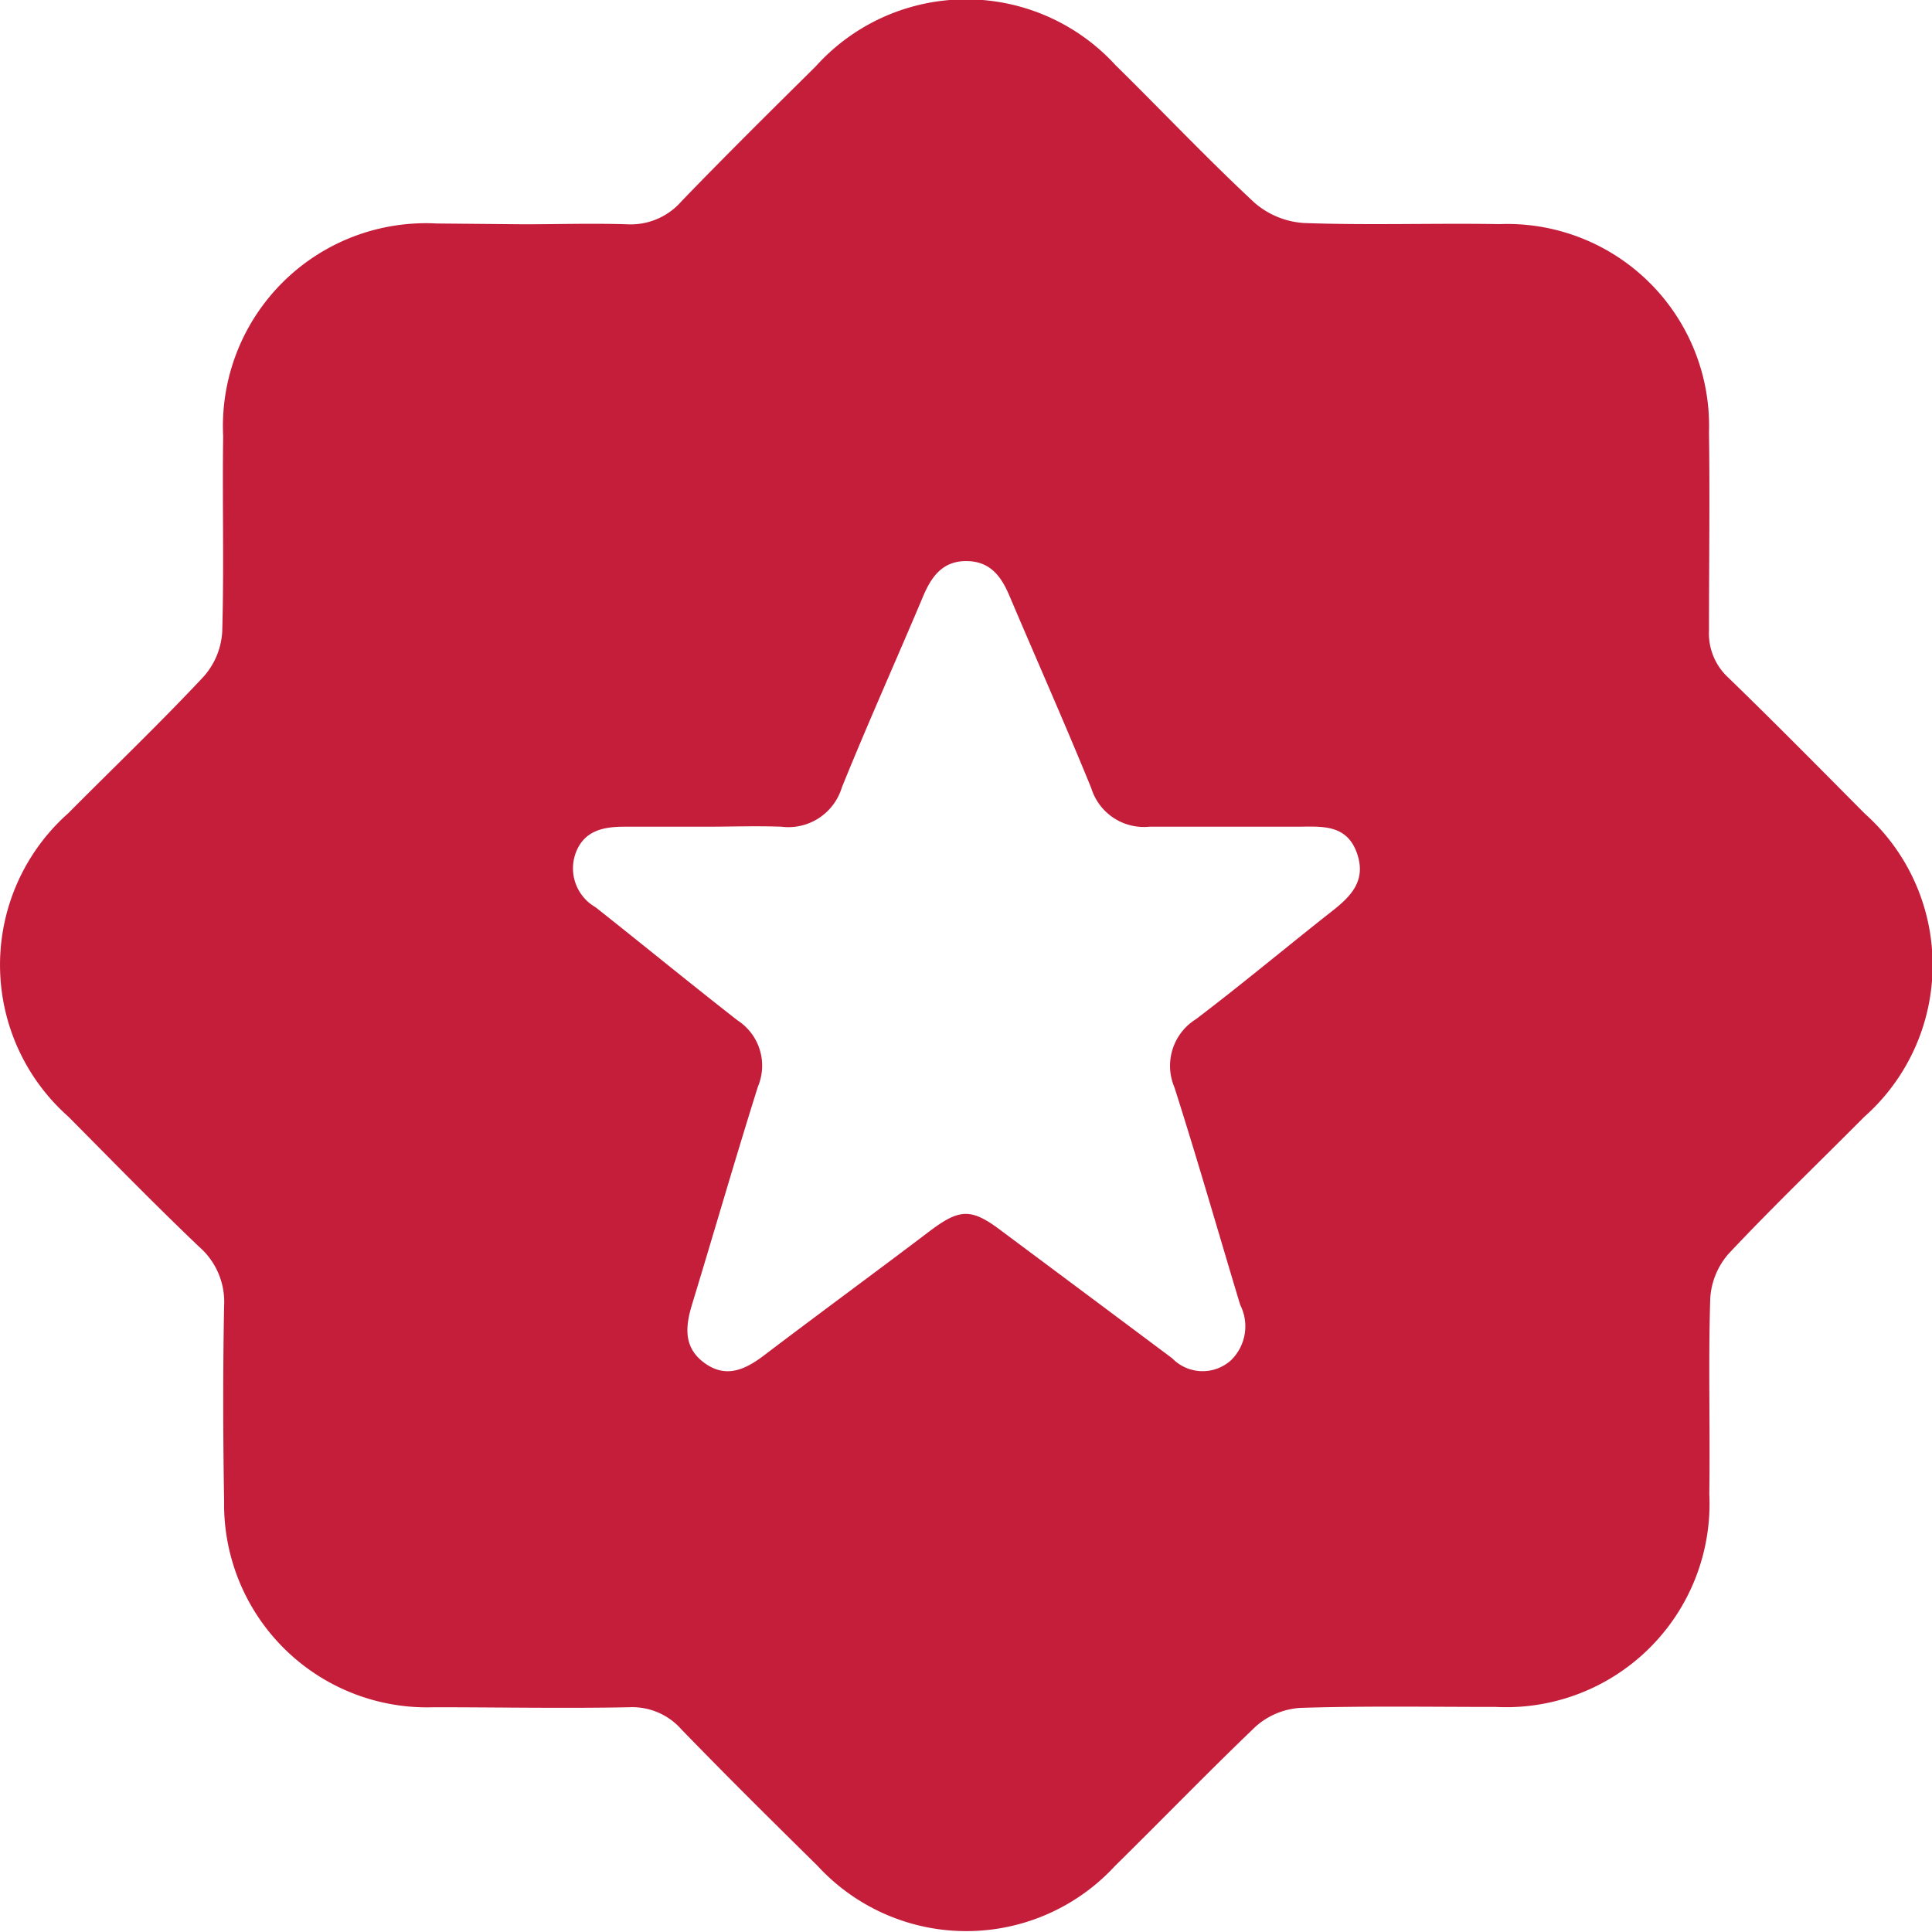
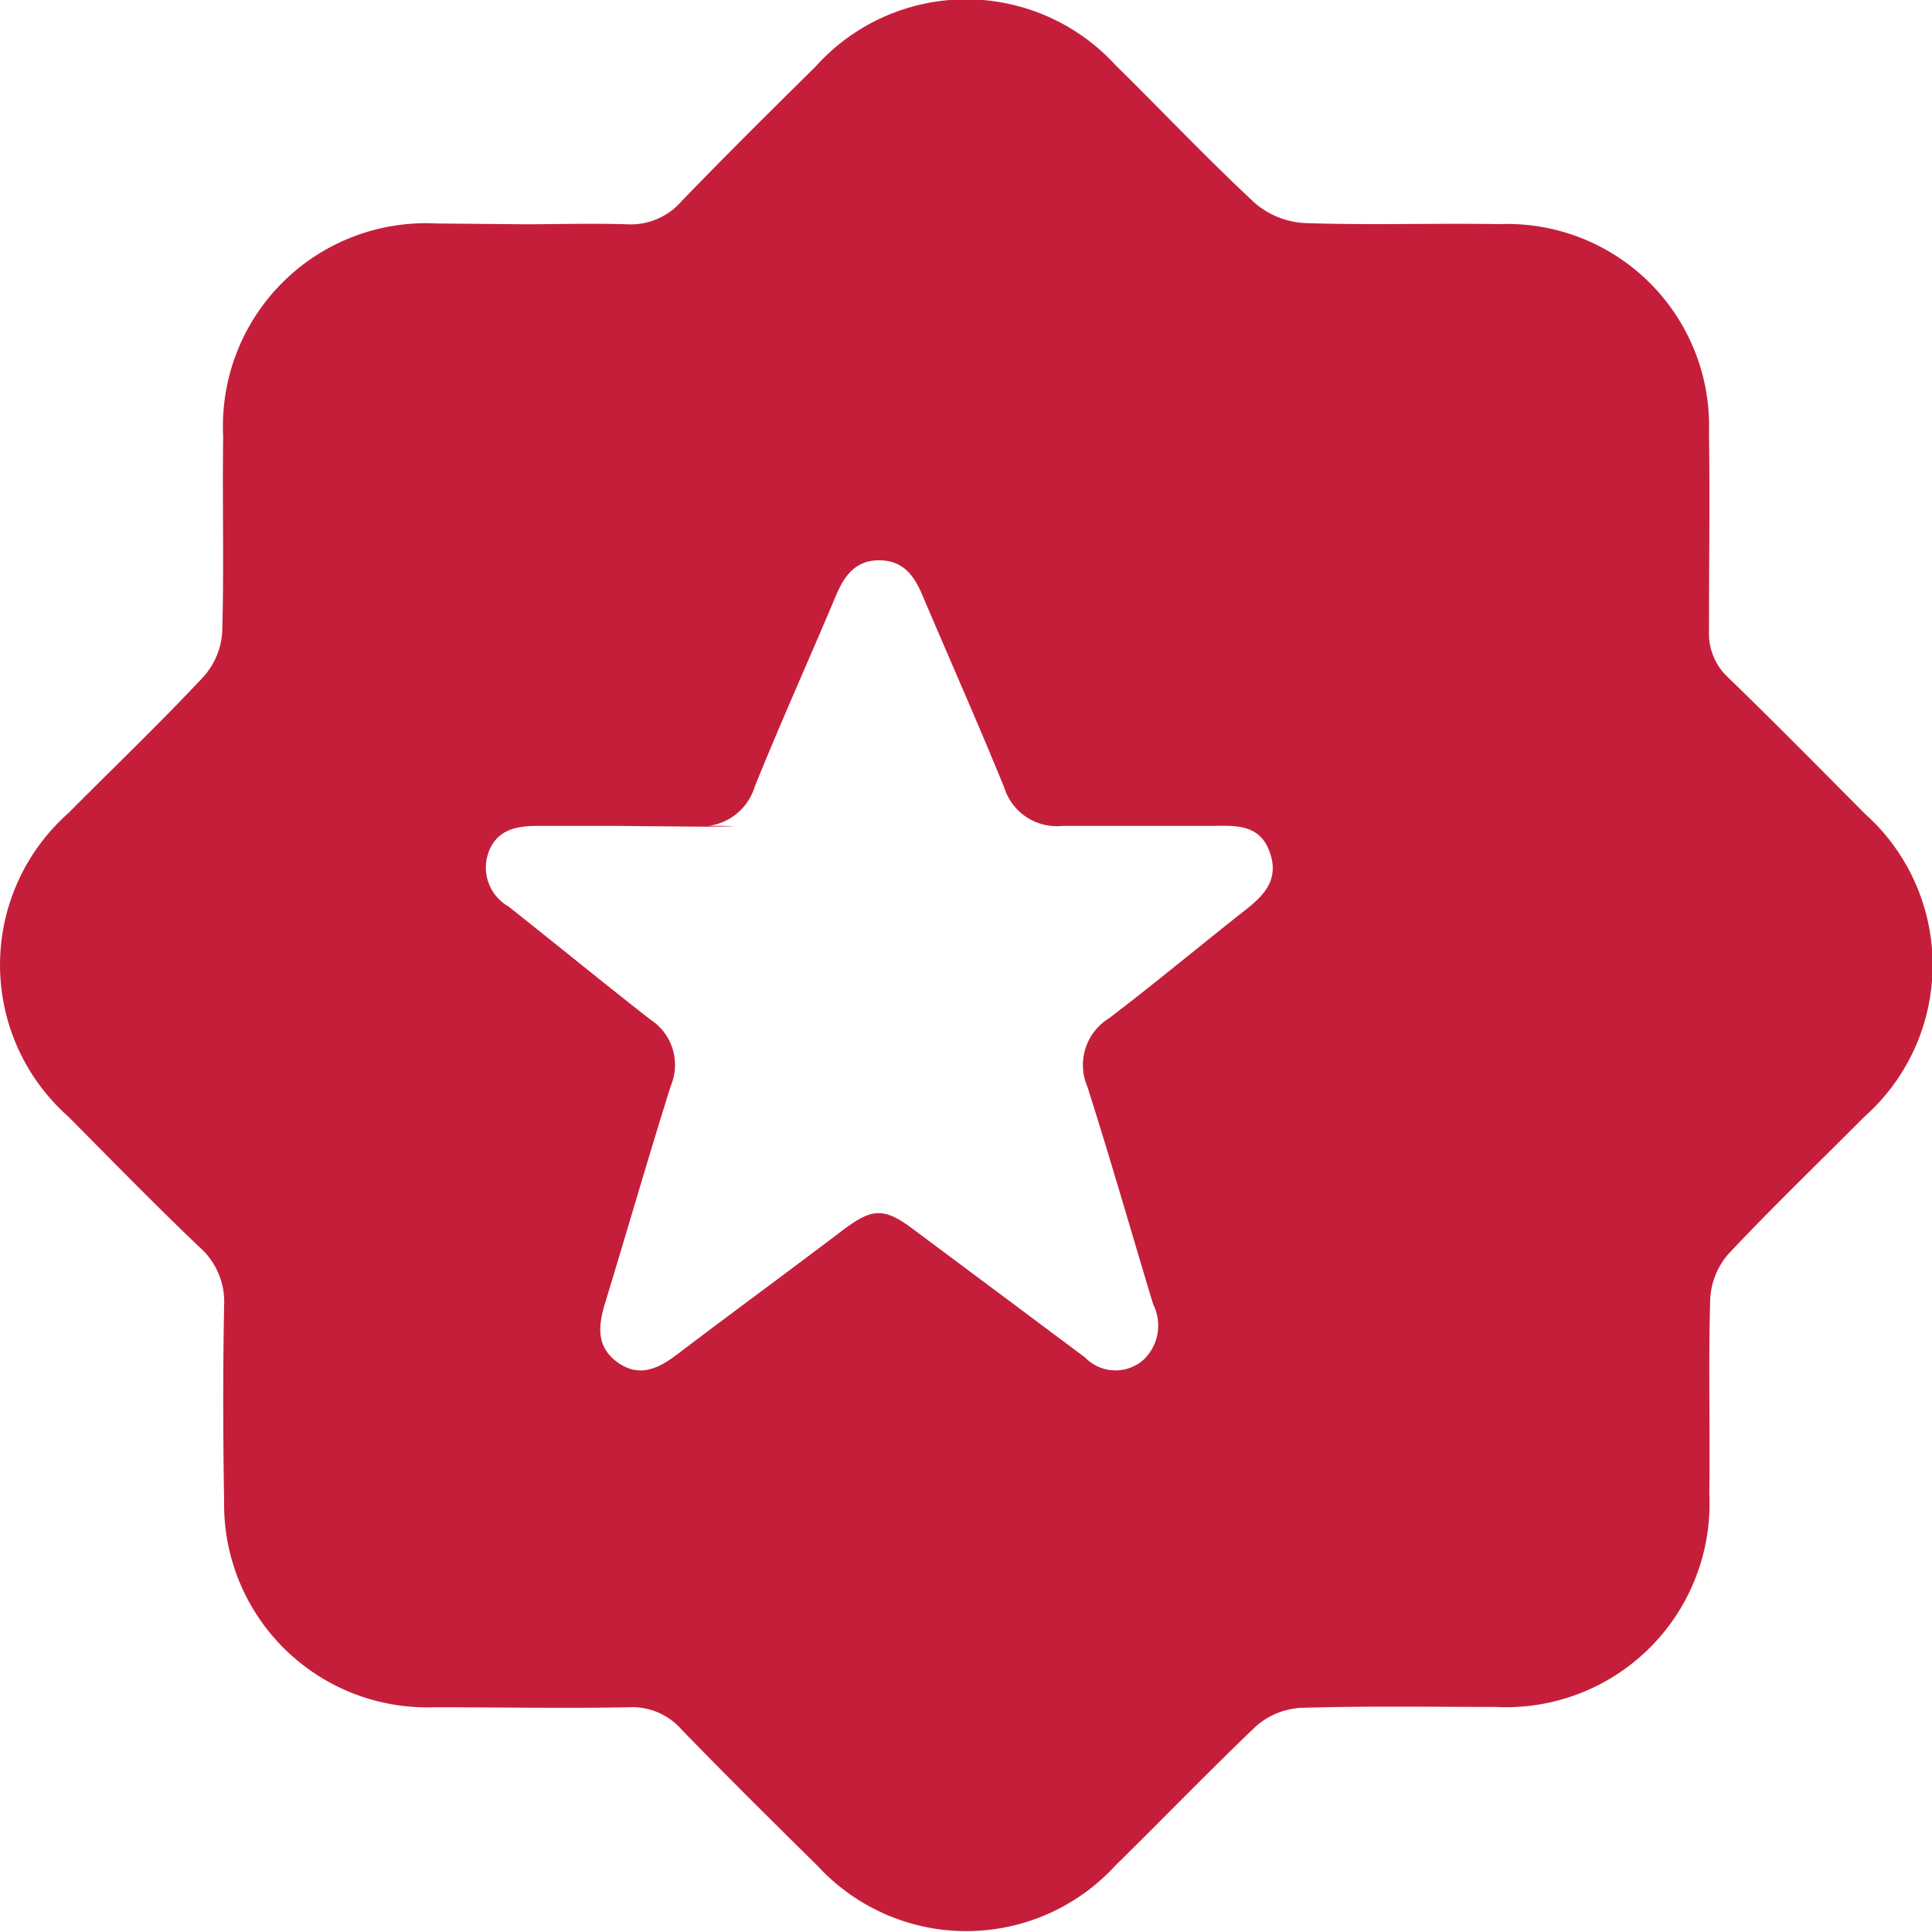
<svg xmlns="http://www.w3.org/2000/svg" width="12.241" height="12.24" viewBox="0 0 12.241 12.24">
-   <path id="Path_509" data-name="Path 509" d="M3052.858,3145.817c.218,0,.436-.007.653,0a.427.427,0,0,0,.348-.147c.279-.289.564-.571.849-.853a1.282,1.282,0,0,1,1.9-.008c.294.289.578.59.88.871a.529.529,0,0,0,.314.129c.413.015.825,0,1.238.007a1.279,1.279,0,0,1,1.328,1.319c.006.418,0,.837,0,1.255a.381.381,0,0,0,.123.3c.292.283.578.573.865.862a1.285,1.285,0,0,1-.005,1.921c-.287.289-.581.571-.859.867a.471.471,0,0,0-.116.283c-.013.413,0,.825-.006,1.238a1.289,1.289,0,0,1-1.353,1.35c-.413,0-.826-.007-1.238.006a.47.47,0,0,0-.283.118c-.3.287-.593.59-.891.883a1.281,1.281,0,0,1-1.885,0c-.29-.286-.579-.572-.862-.864a.415.415,0,0,0-.332-.141c-.412.008-.825,0-1.238,0a1.286,1.286,0,0,1-1.328-1.305c-.007-.412-.008-.825,0-1.238a.463.463,0,0,0-.159-.375c-.282-.269-.554-.548-.829-.825a1.284,1.284,0,0,1,0-1.921c.287-.289.581-.57.859-.867a.47.47,0,0,0,.117-.283c.012-.412,0-.825.006-1.238a1.286,1.286,0,0,1,1.352-1.349Zm1.151,3.817c-.172,0-.344,0-.515,0-.136,0-.255.027-.307.168a.284.284,0,0,0,.126.342c.3.237.6.483.9.717a.342.342,0,0,1,.129.42c-.144.458-.277.92-.417,1.379-.043.141-.056.274.079.372s.256.043.375-.047c.346-.263.7-.522,1.044-.783.2-.152.271-.154.472,0q.537.4,1.072.8a.268.268,0,0,0,.374.011.3.3,0,0,0,.057-.349c-.139-.46-.271-.922-.417-1.379a.348.348,0,0,1,.137-.432c.278-.211.547-.435.821-.652.128-.1.266-.2.2-.395s-.233-.172-.389-.172c-.309,0-.619,0-.928,0a.349.349,0,0,1-.368-.245c-.166-.407-.345-.81-.517-1.215-.052-.124-.121-.221-.271-.223s-.222.094-.275.218c-.171.406-.352.808-.517,1.216a.354.354,0,0,1-.383.249C3054.329,3149.628,3054.169,3149.634,3054.008,3149.634Z" transform="translate(-3049.54 -3144.396)" fill="#c51e3b" />
+   <path id="Path_509" data-name="Path 509" d="M3052.858,3145.817c.218,0,.436-.007.653,0a.427.427,0,0,0,.348-.147c.279-.289.564-.571.849-.853a1.282,1.282,0,0,1,1.9-.008c.294.289.578.59.88.871a.529.529,0,0,0,.314.129c.413.015.825,0,1.238.007a1.279,1.279,0,0,1,1.328,1.319c.006.418,0,.837,0,1.255a.381.381,0,0,0,.123.3c.292.283.578.573.865.862a1.285,1.285,0,0,1-.005,1.921c-.287.289-.581.571-.859.867a.471.471,0,0,0-.116.283c-.013.413,0,.825-.006,1.238a1.289,1.289,0,0,1-1.353,1.35c-.413,0-.826-.007-1.238.006a.47.47,0,0,0-.283.118c-.3.287-.593.59-.891.883a1.281,1.281,0,0,1-1.885,0c-.29-.286-.579-.572-.862-.864a.415.415,0,0,0-.332-.141c-.412.008-.825,0-1.238,0a1.286,1.286,0,0,1-1.328-1.305c-.007-.412-.008-.825,0-1.238a.463.463,0,0,0-.159-.375c-.282-.269-.554-.548-.829-.825a1.284,1.284,0,0,1,0-1.921c.287-.289.581-.57.859-.867a.47.47,0,0,0,.117-.283c.012-.412,0-.825.006-1.238a1.286,1.286,0,0,1,1.352-1.349m1.151,3.817c-.172,0-.344,0-.515,0-.136,0-.255.027-.307.168a.284.284,0,0,0,.126.342c.3.237.6.483.9.717a.342.342,0,0,1,.129.42c-.144.458-.277.92-.417,1.379-.043.141-.056.274.079.372s.256.043.375-.047c.346-.263.7-.522,1.044-.783.2-.152.271-.154.472,0q.537.4,1.072.8a.268.268,0,0,0,.374.011.3.3,0,0,0,.057-.349c-.139-.46-.271-.922-.417-1.379a.348.348,0,0,1,.137-.432c.278-.211.547-.435.821-.652.128-.1.266-.2.2-.395s-.233-.172-.389-.172c-.309,0-.619,0-.928,0a.349.349,0,0,1-.368-.245c-.166-.407-.345-.81-.517-1.215-.052-.124-.121-.221-.271-.223s-.222.094-.275.218c-.171.406-.352.808-.517,1.216a.354.354,0,0,1-.383.249C3054.329,3149.628,3054.169,3149.634,3054.008,3149.634Z" transform="translate(-3049.54 -3144.396)" fill="#c51e3b" />
</svg>